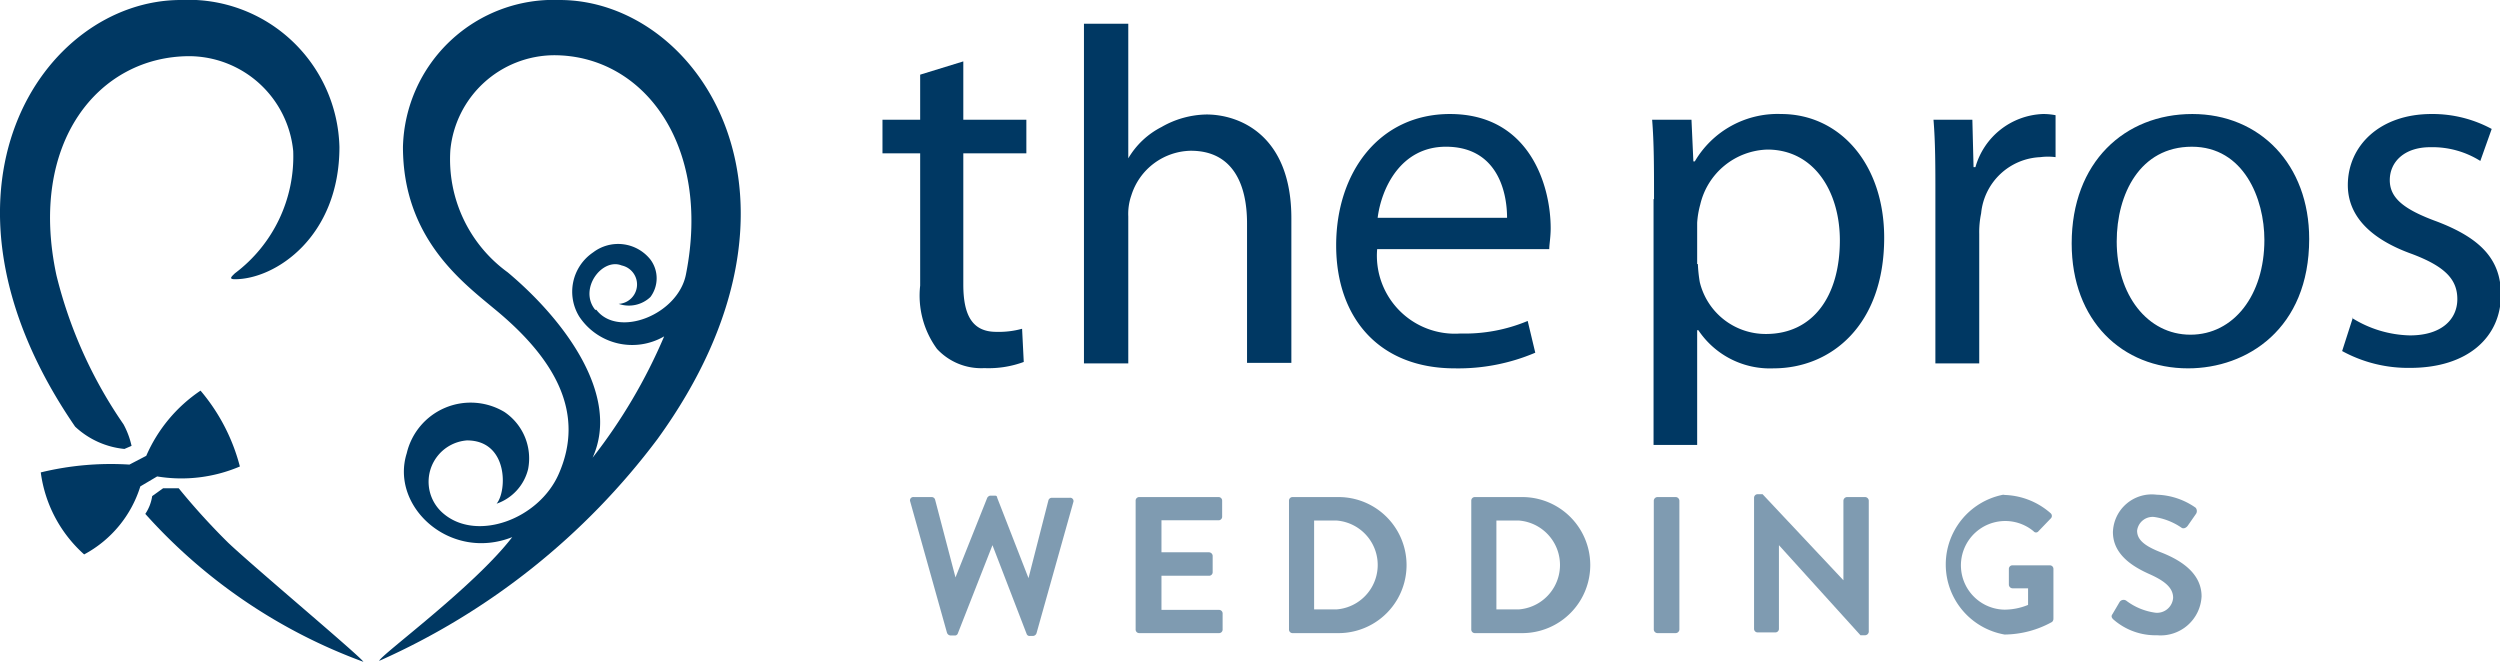
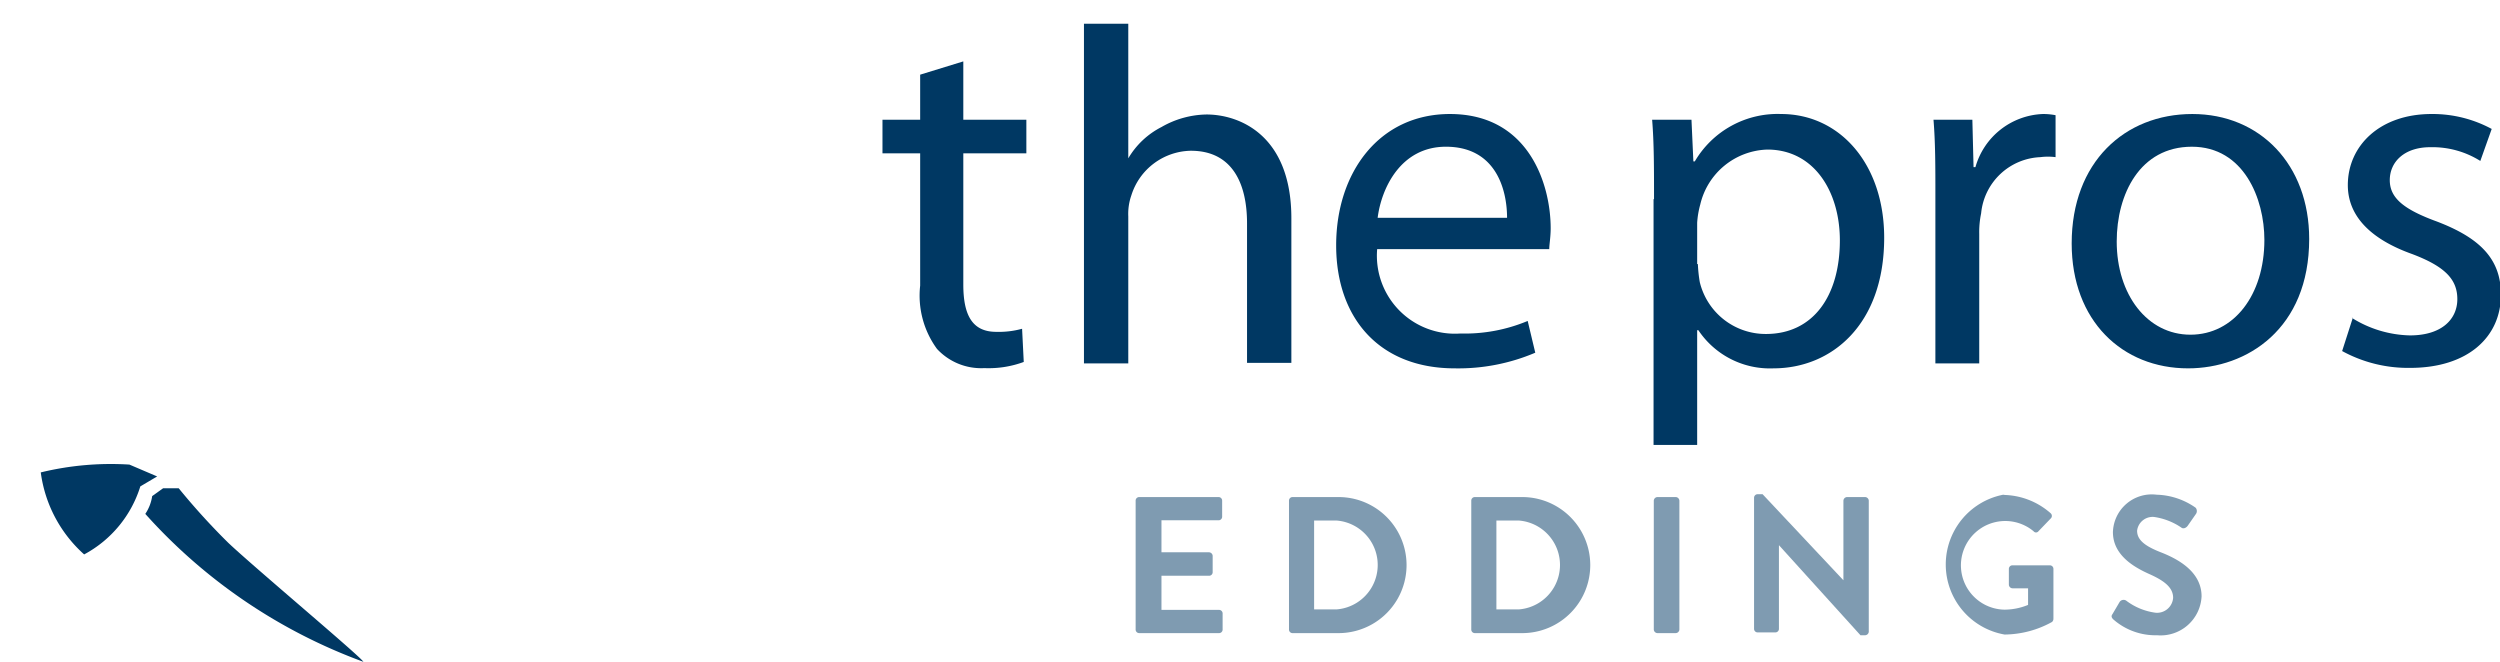
<svg xmlns="http://www.w3.org/2000/svg" viewBox="0 0 105.47 27.92">
  <defs>
    <style>.cls-1{fill:#003863;}.cls-2{opacity:0.5;}</style>
  </defs>
  <title>ThePros-logo</title>
  <g id="Layer_2" data-name="Layer 2">
    <g id="Isolation_Mode" data-name="Isolation Mode">
      <path class="cls-1" d="M40.64,2.59V5.05H43.3V6.47H40.64V12c0,1.27.36,2,1.39,2a3.7,3.7,0,0,0,1.09-.13l.07,1.4a4.28,4.28,0,0,1-1.66.26,2.54,2.54,0,0,1-2-.81,3.81,3.81,0,0,1-.71-2.67V6.47H37.23V5.05h1.59V3.15l1.82-.56Z" />
      <path class="cls-1" d="M45.73,1H47.6V6.68h0A3.43,3.43,0,0,1,49,5.36a3.92,3.92,0,0,1,1.9-.53c1.37,0,3.58.85,3.58,4.38v6.1H52.61V9.42c0-1.66-.61-3.06-2.37-3.06a2.68,2.68,0,0,0-2.51,1.88,2.36,2.36,0,0,0-.13.89v6.2H45.73V1Z" />
      <path class="cls-1" d="M58.1,10.51a3.29,3.29,0,0,0,3.51,3.56,6.87,6.87,0,0,0,2.84-.53l.32,1.34a8.29,8.29,0,0,1-3.4.66c-3.17,0-5-2.11-5-5.19s1.82-5.54,4.8-5.54c3.35,0,4.25,3,4.25,4.82,0,.37-.06.69-.06.88Zm5.48-1.32c0-1.19-.47-3-2.58-3-1.9,0-2.72,1.74-2.88,3Z" />
      <path class="cls-1" d="M69.78,8.4c0-1.32,0-2.38-.08-3.35h1.66l.08,1.76h.06a4.05,4.05,0,0,1,3.64-2c2.48,0,4.35,2.11,4.35,5.22,0,3.69-2.24,5.51-4.67,5.51a3.63,3.63,0,0,1-3.17-1.61H71.6v4.84H69.76V8.4Zm1.85,2.74a5.91,5.91,0,0,0,.08.76,2.86,2.86,0,0,0,2.79,2.19c2,0,3.12-1.61,3.12-3.95,0-2.06-1.09-3.83-3.06-3.83a3,3,0,0,0-2.83,2.32,3.75,3.75,0,0,0-.13.77v1.74Z" />
      <path class="cls-1" d="M81.65,8.24c0-1.22,0-2.24-.08-3.19h1.64l.05,2h.08a3.08,3.08,0,0,1,2.85-2.24,2.73,2.73,0,0,1,.53.05V6.63a2.44,2.44,0,0,0-.64,0A2.62,2.62,0,0,0,83.58,9a3.9,3.9,0,0,0-.08.87v5.46H81.65V8.24Z" />
      <path class="cls-1" d="M97.42,10.08c0,3.8-2.63,5.46-5.11,5.46-2.77,0-4.91-2-4.91-5.27,0-3.43,2.24-5.46,5.09-5.46S97.42,6.94,97.42,10.08Zm-8.12.11c0,2.24,1.29,3.93,3.11,3.93s3.12-1.66,3.12-4c0-1.74-.87-3.93-3.06-3.93s-3.17,2-3.17,4Z" />
      <path class="cls-1" d="M99.22,13.41a4.8,4.8,0,0,0,2.45.74c1.35,0,2-.69,2-1.53s-.53-1.38-1.9-1.9c-1.85-.66-2.72-1.67-2.72-2.91,0-1.66,1.35-3,3.53-3a5.24,5.24,0,0,1,2.54.63l-.48,1.35a3.8,3.8,0,0,0-2.11-.58c-1.11,0-1.71.63-1.71,1.39s.6,1.24,2,1.75c1.77.68,2.69,1.55,2.69,3.08,0,1.79-1.4,3.09-3.83,3.09a5.79,5.79,0,0,1-2.87-.71l.45-1.4Z" />
-       <path class="cls-1" d="M23.61,0A6.36,6.36,0,0,0,17,6.2C17,10,19.45,11.86,20.82,13c2.66,2.17,3.87,4.46,2.75,7-.84,1.91-3.46,2.87-4.87,1.66a1.75,1.75,0,0,1,1-3.08c1.74,0,1.7,2.13,1.25,2.67a2.06,2.06,0,0,0,1.33-1.46,2.36,2.36,0,0,0-1-2.41,2.77,2.77,0,0,0-4.12,1.74c-.71,2.25,1.83,4.58,4.45,3.54C20,24.76,16,27.68,16,27.88a29.8,29.8,0,0,0,11.74-9.36C35.09,8.37,29.52,0,23.61,0Zm1.5,13.07c-.71-.88.29-2.21,1.12-1.87a.82.82,0,0,1-.13,1.62,1.32,1.32,0,0,0,1.34-.29,1.32,1.32,0,0,0,0-1.58,1.74,1.74,0,0,0-2.42-.3,2,2,0,0,0-.58,2.71,2.68,2.68,0,0,0,3.58.83A22.77,22.77,0,0,1,25,19.31c1.21-2.66-1.25-5.87-3.58-7.82A5.89,5.89,0,0,1,19,6.33a4.42,4.42,0,0,1,4.37-4c3.78,0,6.65,3.79,5.57,9.24-.33,1.71-2.87,2.7-3.78,1.5Z" />
-       <path class="cls-1" d="M5.25,18.94l.3-.13a3.47,3.47,0,0,0-.34-.91,19.05,19.05,0,0,1-2.83-6.29C1.18,6,4.17,2.37,8,2.37a4.43,4.43,0,0,1,4.37,4,6.16,6.16,0,0,1-2.46,5.16c-.12.12-.29.25,0,.25,1.71,0,4.41-1.79,4.41-5.58A6.37,6.37,0,0,0,7.63,0C1.8,0-3.65,8.07,3.17,18A3.55,3.55,0,0,0,5.25,18.94Z" />
      <path class="cls-1" d="M9.62,22.89A28.76,28.76,0,0,1,7.54,20.6H6.88l-.46.33a1.81,1.81,0,0,1-.29.75,22.92,22.92,0,0,0,9.2,6.24C15.24,27.72,10.67,23.89,9.62,22.89Z" />
-       <path class="cls-1" d="M5.46,19.6a12.52,12.52,0,0,0-3.74.33,5.62,5.62,0,0,0,1.83,3.46,4.9,4.9,0,0,0,2.37-2.87l.71-.42a6.29,6.29,0,0,0,3.49-.42,8.07,8.07,0,0,0-1.66-3.2,6.37,6.37,0,0,0-2.29,2.75Z" />
+       <path class="cls-1" d="M5.46,19.6a12.52,12.52,0,0,0-3.74.33,5.62,5.62,0,0,0,1.83,3.46,4.9,4.9,0,0,0,2.37-2.87l.71-.42Z" />
      <g class="cls-2">
-         <path class="cls-1" d="M38.4,21.16a.14.14,0,0,1,.15-.19h.76a.15.15,0,0,1,.14.11l.86,3.28h0L41.65,21s.05-.09.14-.09h.14c.09,0,.13,0,.14.09l1.32,3.39h0l.84-3.28a.15.15,0,0,1,.15-.11h.75a.14.14,0,0,1,.15.19l-1.55,5.52a.17.17,0,0,1-.15.12h-.13a.13.13,0,0,1-.14-.09L41.87,23h0l-1.46,3.72a.13.13,0,0,1-.14.09H40.1a.17.17,0,0,1-.15-.12Z" />
        <path class="cls-1" d="M47.91,21.12a.15.15,0,0,1,.15-.15h3.35a.15.15,0,0,1,.15.15v.68a.15.15,0,0,1-.15.15H49V23.3h2a.16.16,0,0,1,.16.15v.69a.15.15,0,0,1-.16.15H49v1.44h2.43a.15.15,0,0,1,.15.15v.68a.15.15,0,0,1-.15.15H48.06a.15.15,0,0,1-.15-.15Z" />
        <path class="cls-1" d="M54.38,21.12a.15.15,0,0,1,.14-.15h1.95a2.87,2.87,0,1,1,0,5.74H54.52a.15.15,0,0,1-.14-.15Zm2,4.59a1.88,1.88,0,0,0,0-3.75h-.94v3.75Z" />
        <path class="cls-1" d="M62.07,21.12a.15.15,0,0,1,.15-.15h2a2.87,2.87,0,1,1,0,5.74h-2a.15.15,0,0,1-.15-.15Zm2,4.59a1.88,1.88,0,0,0,0-3.75h-.94v3.75Z" />
        <path class="cls-1" d="M69.77,21.12a.16.16,0,0,1,.16-.15h.76a.16.16,0,0,1,.16.15v5.44a.16.16,0,0,1-.16.15h-.76a.16.16,0,0,1-.16-.15Z" />
        <path class="cls-1" d="M74,21a.15.15,0,0,1,.15-.15h.21l3.41,3.63h0V21.12a.16.16,0,0,1,.16-.15h.75a.16.16,0,0,1,.16.15v5.53a.16.16,0,0,1-.16.15h-.19L75.05,23h0v3.53a.15.15,0,0,1-.15.15h-.75a.15.15,0,0,1-.15-.15Z" />
        <path class="cls-1" d="M84.51,20.88a3.08,3.08,0,0,1,2,.77.15.15,0,0,1,0,.23l-.51.53a.13.13,0,0,1-.21,0,1.87,1.87,0,1,0-1.23,3.31,2.64,2.64,0,0,0,1-.2v-.7h-.65a.16.16,0,0,1-.16-.15V24a.15.15,0,0,1,.16-.15h1.57a.15.15,0,0,1,.15.15v2.1a.18.18,0,0,1-.06.14,4.2,4.2,0,0,1-2,.53,3,3,0,0,1,0-5.91Z" />
        <path class="cls-1" d="M89.12,25.91l.3-.51a.2.2,0,0,1,.28-.06,2.62,2.62,0,0,0,1.24.51.68.68,0,0,0,.74-.63c0-.42-.35-.71-1-1s-1.54-.8-1.54-1.77a1.64,1.64,0,0,1,1.84-1.58,3,3,0,0,1,1.65.55.22.22,0,0,1,0,.28l-.32.46c-.06.1-.19.17-.28.1a2.74,2.74,0,0,0-1.15-.45.66.66,0,0,0-.72.58c0,.38.31.64,1,.91s1.72.8,1.72,1.86A1.73,1.73,0,0,1,91,26.8a2.69,2.69,0,0,1-1.81-.64C89.09,26.08,89.05,26,89.12,25.91Z" />
      </g>
    </g>
  </g>
</svg>